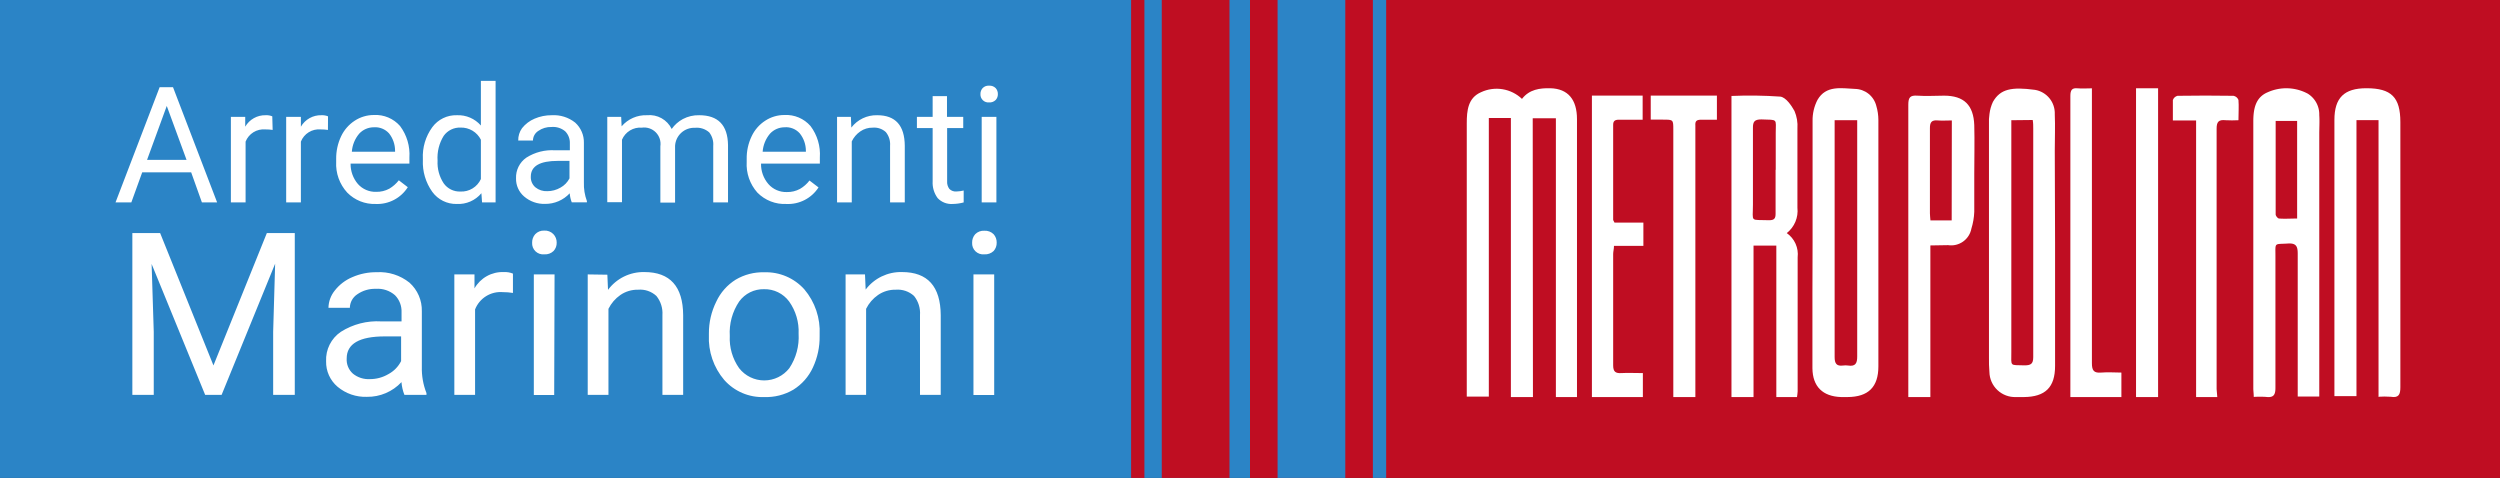
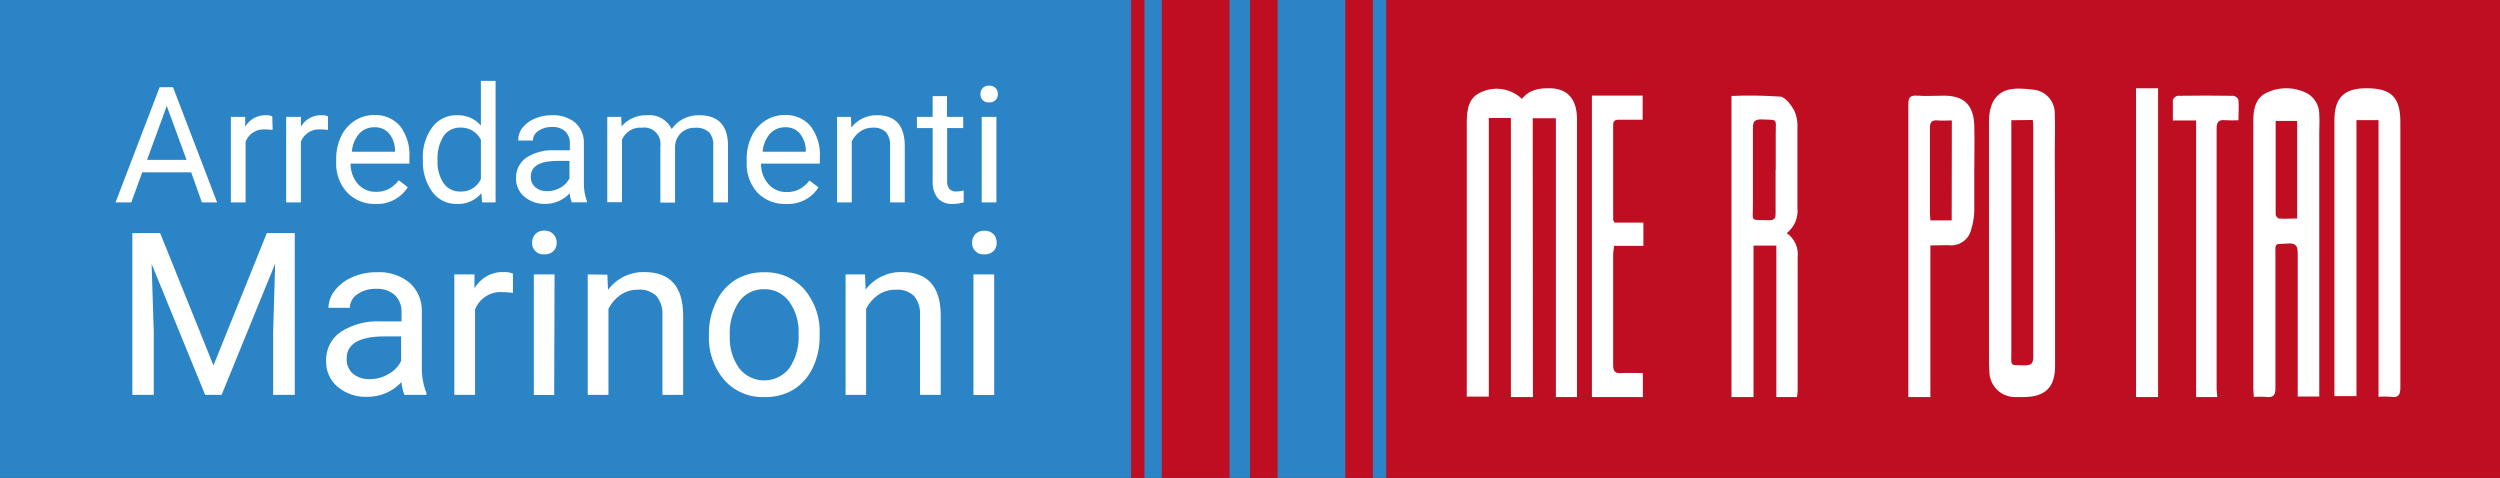
<svg xmlns="http://www.w3.org/2000/svg" viewBox="0 0 340 65">
  <rect x="0" y="0" width="340" height="65" fill="#333333" stroke="none" />
  <defs>
    <style>.cls-1,.cls-2{fill:none;}.cls-2{clip-rule:evenodd;}.cls-3{fill:#2b84c6;}.cls-4{clip-path:url(#clip-path);}.cls-5,.cls-8{fill:#fff;}.cls-6{fill:#bf0d22;}.cls-7{clip-path:url(#clip-path-2);}.cls-8{fill-rule:evenodd;}.cls-9{clip-path:url(#clip-path-3);}.cls-10{clip-path:url(#clip-path-4);}.cls-11{clip-path:url(#clip-path-5);}.cls-12{clip-path:url(#clip-path-6);}.cls-13{clip-path:url(#clip-path-7);}.cls-14{clip-path:url(#clip-path-8);}.cls-15{clip-path:url(#clip-path-9);}.cls-16{clip-path:url(#clip-path-10);}.cls-17{clip-path:url(#clip-path-11);}.cls-18{clip-path:url(#clip-path-12);}.cls-19{fill:#2c84c6;}.cls-20{fill:#bf0e22;}</style>
    <clipPath id="clip-path">
      <path class="cls-1" d="M132.21,33a1.66,1.66,0,0,1,.42-1.15,1.6,1.6,0,0,1,1.24-.47,1.64,1.64,0,0,1,1.26.47,1.66,1.66,0,0,1,.42,1.15,1.62,1.62,0,0,1-.42,1.14,1.67,1.67,0,0,1-1.26.45A1.5,1.5,0,0,1,132.21,33Zm3,20.72h-2.82V37.32h2.82ZM117.64,37.32l.09,2.06A6,6,0,0,1,122.67,37c3.49,0,5.24,1.95,5.27,5.86V53.7h-2.82V42.86a3.74,3.74,0,0,0-.81-2.61,3.29,3.29,0,0,0-2.5-.85,4.1,4.1,0,0,0-2.4.72A4.94,4.94,0,0,0,117.79,42V53.7H115V37.32ZM99.25,45.69a7,7,0,0,0,1.27,4.38,4.33,4.33,0,0,0,6.83,0,7.62,7.62,0,0,0,1.26-4.68A7,7,0,0,0,107.32,41a4.12,4.12,0,0,0-3.42-1.67A4.06,4.06,0,0,0,100.53,41,7.58,7.58,0,0,0,99.25,45.69Zm-2.84-.33a9.57,9.57,0,0,1,1-4.33,7,7,0,0,1,2.65-3,7.23,7.23,0,0,1,3.88-1,7,7,0,0,1,5.45,2.32,8.84,8.84,0,0,1,2.08,6.16v.19a9.72,9.72,0,0,1-.92,4.29,7,7,0,0,1-2.64,3A7.31,7.31,0,0,1,103.93,54a6.92,6.92,0,0,1-5.43-2.32,8.79,8.79,0,0,1-2.09-6.12Zm-13.81-8,.09,2.06A6,6,0,0,1,87.63,37q5.24,0,5.28,5.86V53.7H90.09V42.86a3.74,3.74,0,0,0-.82-2.61,3.25,3.25,0,0,0-2.49-.85,4.11,4.11,0,0,0-2.41.72A5,5,0,0,0,82.75,42V53.7H79.93V37.32ZM72.37,33a1.66,1.66,0,0,1,.42-1.15A1.58,1.58,0,0,1,74,31.36a1.61,1.61,0,0,1,1.25.47A1.63,1.63,0,0,1,75.71,33a1.59,1.59,0,0,1-.43,1.14,1.63,1.63,0,0,1-1.25.45A1.5,1.5,0,0,1,72.37,33Zm3,20.72H72.6V37.32h2.82ZM69.76,39.84a8.48,8.48,0,0,0-1.38-.11,3.72,3.72,0,0,0-3.77,2.35V53.7H61.79V37.32h2.74l0,1.9A4.39,4.39,0,0,1,68.51,37a2.9,2.9,0,0,1,1.25.21ZM50.31,51.56a4.91,4.91,0,0,0,2.51-.68,4.09,4.09,0,0,0,1.73-1.77V45.75H52.34c-3.46,0-5.19,1-5.19,3A2.54,2.54,0,0,0,48,50.82,3.37,3.37,0,0,0,50.31,51.56ZM55,53.7a5.93,5.93,0,0,1-.4-1.73,6.31,6.31,0,0,1-4.69,2,5.89,5.89,0,0,1-4-1.37,4.41,4.41,0,0,1-1.56-3.47,4.59,4.59,0,0,1,2-4,9.24,9.24,0,0,1,5.51-1.42h2.75V42.48a3.13,3.13,0,0,0-.89-2.33,3.57,3.57,0,0,0-2.6-.87,4.2,4.2,0,0,0-2.54.75,2.24,2.24,0,0,0-1,1.83H44.67a3.85,3.85,0,0,1,.87-2.36,5.92,5.92,0,0,1,2.38-1.81,8,8,0,0,1,3.3-.67,6.53,6.53,0,0,1,4.47,1.42,5.06,5.06,0,0,1,1.68,3.89v7.54A9.12,9.12,0,0,0,58,53.46v.24Zm-33.22-22,7.25,18,7.26-18h3.8v22H37.15V45.12l.27-9.26L30.14,53.7H27.9L20.62,35.9l.29,9.22V53.7H18v-22ZM133.34,12.8a1.17,1.17,0,0,1,.3-.82,1.11,1.11,0,0,1,.88-.33,1.15,1.15,0,0,1,.89.33,1.17,1.17,0,0,1,.3.82,1.12,1.12,0,0,1-.3.8,1.15,1.15,0,0,1-.89.33,1.08,1.08,0,0,1-1.18-1.13Zm2.17,14.73h-2V15.89h2Zm-6.72-14.46v2.82H131v1.53h-2.19v7.22a1.57,1.57,0,0,0,.3,1.05,1.21,1.21,0,0,0,1,.35,4.64,4.64,0,0,0,.95-.13v1.62a6,6,0,0,1-1.54.21,2.54,2.54,0,0,1-2-.8,3.51,3.51,0,0,1-.68-2.3V17.42h-2.14V15.89h2.14V13.07Zm-13.07,2.82.06,1.46a4.3,4.3,0,0,1,3.52-1.68q3.72,0,3.75,4.16v7.7h-2V19.82a2.62,2.62,0,0,0-.58-1.86,2.34,2.34,0,0,0-1.77-.6,2.86,2.86,0,0,0-1.71.52,3.44,3.44,0,0,0-1.15,1.35v8.3h-2V15.89Zm-9,1.42a2.7,2.7,0,0,0-2,.87,4.27,4.27,0,0,0-1,2.46h5.88v-.15a3.81,3.81,0,0,0-.83-2.35A2.5,2.5,0,0,0,106.68,17.31Zm.25,10.43A5.19,5.19,0,0,1,103,26.19,5.78,5.78,0,0,1,101.55,22v-.37a6.88,6.88,0,0,1,.67-3.09,5.09,5.09,0,0,1,1.86-2.13,4.73,4.73,0,0,1,2.6-.77,4.39,4.39,0,0,1,3.55,1.5,6.39,6.39,0,0,1,1.27,4.28v.83h-8a4.13,4.13,0,0,0,1,2.78A3.19,3.19,0,0,0,107,26.12a3.58,3.58,0,0,0,1.8-.43,4.38,4.38,0,0,0,1.29-1.14l1.23.94A4.93,4.93,0,0,1,106.93,27.74ZM84.48,15.89l.06,1.29A4.33,4.33,0,0,1,88,15.67a3.35,3.35,0,0,1,3.35,1.87,4.4,4.4,0,0,1,1.52-1.35,4.5,4.5,0,0,1,2.22-.52q3.86,0,3.92,4.06v7.8H97V19.85A2.62,2.62,0,0,0,96.45,18a2.54,2.54,0,0,0-1.93-.62,2.6,2.6,0,0,0-2.71,2.44v7.73h-2V19.9a2.23,2.23,0,0,0-2.51-2.54A2.7,2.7,0,0,0,84.59,19v8.5h-2V15.89ZM74.43,26a3.56,3.56,0,0,0,1.79-.48,3,3,0,0,0,1.23-1.26V21.88H75.87c-2.45,0-3.68.71-3.68,2.14a1.8,1.8,0,0,0,.63,1.46A2.37,2.37,0,0,0,74.43,26Zm3.33,1.52a4.3,4.3,0,0,1-.28-1.23,4.5,4.5,0,0,1-3.34,1.44,4.16,4.16,0,0,1-2.85-1,3.14,3.14,0,0,1-1.11-2.47,3.28,3.28,0,0,1,1.4-2.82,6.51,6.51,0,0,1,3.92-1h2v-.92a2.22,2.22,0,0,0-.63-1.66A2.56,2.56,0,0,0,75,17.27a3,3,0,0,0-1.8.54,1.58,1.58,0,0,0-.72,1.3h-2A2.75,2.75,0,0,1,71,17.43a4.32,4.32,0,0,1,1.7-1.29,5.79,5.79,0,0,1,2.34-.47,4.68,4.68,0,0,1,3.18,1,3.6,3.6,0,0,1,1.19,2.77v5.36a6.66,6.66,0,0,0,.41,2.55v.17ZM59.51,21.84a5.09,5.09,0,0,0,.83,3.09,2.66,2.66,0,0,0,2.27,1.12,2.91,2.91,0,0,0,2.79-1.7V19a3,3,0,0,0-2.76-1.65,2.69,2.69,0,0,0-2.3,1.13A5.65,5.65,0,0,0,59.51,21.84Zm-2-.23a6.74,6.74,0,0,1,1.28-4.31,4,4,0,0,1,3.35-1.63,4.09,4.09,0,0,1,3.26,1.4V11h2V27.53H65.56l-.09-1.25a4.09,4.09,0,0,1-3.35,1.46,4,4,0,0,1-3.33-1.65,6.92,6.92,0,0,1-1.28-4.33Zm-6.66-4.3a2.7,2.7,0,0,0-2,.87,4.27,4.27,0,0,0-1,2.46h5.88v-.15a3.8,3.8,0,0,0-.82-2.35A2.53,2.53,0,0,0,50.85,17.31Zm.25,10.43a5.17,5.17,0,0,1-3.88-1.55A5.74,5.74,0,0,1,45.72,22v-.37a7,7,0,0,1,.67-3.09,5.16,5.16,0,0,1,1.86-2.13,4.76,4.76,0,0,1,2.6-.77,4.41,4.41,0,0,1,3.56,1.5,6.45,6.45,0,0,1,1.27,4.28v.83h-8a4.17,4.17,0,0,0,1,2.78,3.19,3.19,0,0,0,2.47,1.06,3.58,3.58,0,0,0,1.8-.43,4.65,4.65,0,0,0,1.29-1.14l1.22.94A4.92,4.92,0,0,1,51.1,27.74ZM44.6,17.67a6.24,6.24,0,0,0-1-.07,2.64,2.64,0,0,0-2.68,1.66v8.27h-2V15.89h2l0,1.34a3.13,3.13,0,0,1,2.8-1.56,2.1,2.1,0,0,1,.89.15Zm-7.52,0a6,6,0,0,0-1-.07,2.64,2.64,0,0,0-2.68,1.66v8.27h-2V15.89h1.95l0,1.34a3.12,3.12,0,0,1,2.79-1.56,2.07,2.07,0,0,1,.89.15ZM20,21.74h5.37l-2.69-7.33Zm6,1.7H19.34l-1.48,4.09H15.71l6-15.67h1.82l6,15.67H27.46Z" />
    </clipPath>
    <clipPath id="clip-path-2">
      <path class="cls-2" d="M208.48,54h-3V16.05h-3V53.94h-3V52.66q0-17.94,0-35.88c0-1.74.16-3.47,1.94-4.24a5,5,0,0,1,5.57.91c1-1.3,2.43-1.48,3.87-1.45,2.39.07,3.61,1.54,3.61,4.2,0,8,0,15.9,0,23.85V54h-2.87V16.08h-3.15Z" />
    </clipPath>
    <clipPath id="clip-path-3">
      <path class="cls-2" d="M279.49,33V49.77c0,2.9-1.32,4.2-4.24,4.23-.36,0-.72,0-1.08,0a3.48,3.48,0,0,1-3.61-3.41,19.86,19.86,0,0,1-.06-2q0-15.85,0-31.71a7.16,7.16,0,0,1,.07-1.39,5.34,5.34,0,0,1,.47-1.64c1-1.75,2.52-2.06,5.72-1.63a3.23,3.23,0,0,1,2.69,3.32c.07,1.64,0,3.29,0,4.94Zm-5.95-16.65V18q0,15,0,29.9c0,2-.25,1.72,1.78,1.79.86,0,1.2-.19,1.2-1.12,0-10.36,0-20.72,0-31.08,0-.38,0-.76-.07-1.17Z" />
    </clipPath>
    <clipPath id="clip-path-4">
      <path class="cls-2" d="M244.41,54h-2.83V33.4h-3.1V54h-3V13.05a58.93,58.93,0,0,1,6.65.09c.73.09,1.49,1.17,1.92,1.95a5.14,5.14,0,0,1,.4,2.39c0,3.59,0,7.18,0,10.77A3.85,3.85,0,0,1,243,31.7,3.52,3.52,0,0,1,244.48,35c0,6.08,0,12.16,0,18.23,0,.25-.06.49-.09.78M241.5,23.1h0c0-1.67,0-3.34,0-5,0-2,.35-1.78-1.95-1.86-.93,0-1.16.3-1.15,1.16,0,3.48,0,7,0,10.45,0,2.44-.46,2,2.21,2.1.68,0,.87-.24.87-.87,0-2,0-4,0-6" />
    </clipPath>
    <clipPath id="clip-path-5">
      <path class="cls-2" d="M323.48,54V16.34h-3V53.87h-3V16.32c0-3,1.3-4.32,4.35-4.32,3.39,0,4.62,1.22,4.62,4.61q0,18,0,36.06c0,1-.23,1.47-1.31,1.29a11.9,11.9,0,0,0-1.71,0" />
    </clipPath>
    <clipPath id="clip-path-6">
-       <path class="cls-2" d="M246.51,33c0-5.52,0-11,0-16.55a6,6,0,0,1,.67-2.87c1.16-2,3.22-1.58,5.08-1.49a3.05,3.05,0,0,1,2.92,2.32,6.77,6.77,0,0,1,.28,1.9q0,16.76,0,33.52c0,2.81-1.37,4.15-4.19,4.17h-.87c-2.51-.08-3.88-1.42-3.91-3.91,0-3.4,0-6.8,0-10.21Zm3-16.65V30.73c0,5.94,0,11.89,0,17.83,0,.87.25,1.27,1.16,1.15a2.36,2.36,0,0,1,.65,0c1,.16,1.27-.27,1.26-1.25q0-15.41,0-30.82V16.35Z" />
-     </clipPath>
+       </clipPath>
    <clipPath id="clip-path-7">
      <path class="cls-2" d="M262.53,33.38V54h-3V52.82q0-19.29,0-38.57c0-1,.24-1.31,1.24-1.24,1.21.09,2.42,0,3.63,0,2.7,0,4,1.28,4.1,4,.06,2.23,0,4.47,0,6.7,0,1.7,0,3.4,0,5.1a8.86,8.86,0,0,1-.39,2.28,2.8,2.8,0,0,1-3.17,2.25Zm2.92-17c-.7,0-1.3.05-1.89,0-.85-.08-1.1.23-1.09,1.07,0,3.86,0,7.72,0,11.57,0,.31.05.62.07.95h2.89Z" />
    </clipPath>
    <clipPath id="clip-path-8">
      <path class="cls-2" d="M219.6,30.27h3.9v3.17h-4c0,.44-.11.77-.11,1.11,0,5,0,10.08,0,15.13,0,.87.31,1.11,1.13,1.06s1.88,0,2.91,0V54H216.5V13h6.9v3.28c-1.08,0-2.15,0-3.22,0-.55,0-.8.17-.79.73l0,12.89c0,.06.06.13.18.37" />
    </clipPath>
    <clipPath id="clip-path-9">
-       <path class="cls-2" d="M224.5,16.27V13h9v3.28c-.73,0-1.43,0-2.13,0s-.84.23-.8.82c0,.28,0,.57,0,.85q0,17.2,0,34.42V54h-3V17.65c0-1.38,0-1.38-1.4-1.38H224.5" />
-     </clipPath>
+       </clipPath>
    <clipPath id="clip-path-10">
      <path class="cls-2" d="M301.55,54h-2.88V16.38h-3.16c0-1,0-1.9,0-2.77a.88.88,0,0,1,.63-.58q3.81-.06,7.62,0a.9.9,0,0,1,.67.56c.07.87,0,1.75,0,2.76a17,17,0,0,1-1.76,0c-.92-.1-1.22.21-1.21,1.17,0,5.53,0,11,0,16.58q0,9.4,0,18.82Z" />
    </clipPath>
    <clipPath id="clip-path-11">
      <path class="cls-2" d="M284.5,12v1.46c0,12,0,24,0,35.94,0,1,.27,1.35,1.26,1.27s1.78,0,2.75,0V54h-6.94c0-.31,0-.66,0-1q0-20,0-39.94c0-.8.2-1.13,1-1.05.6.06,1.21,0,2,0" />
    </clipPath>
    <clipPath id="clip-path-12">
      <rect class="cls-1" x="290.5" y="12" width="3" height="42" />
    </clipPath>
  </defs>
  <g id="Livello_2" data-name="Livello 2">
    <g id="Livello_1-2" data-name="Livello 1">
      <rect class="cls-3" width="170" height="65" />
      <g class="cls-4">
        <rect class="cls-5" x="10.71" y="6" width="130" height="53" />
      </g>
      <rect class="cls-6" x="170" width="170" height="65" />
      <g class="cls-7">
        <rect class="cls-5" x="194.5" y="7" width="25" height="52" />
      </g>
      <path class="cls-8" d="M315.49,53.93h-3V52.65c0-6,0-12.1,0-18.14,0-1-.2-1.47-1.36-1.39-1.86.12-1.67-.2-1.67,1.7,0,6,0,12,0,17.93,0,1-.29,1.35-1.28,1.23a13.13,13.13,0,0,0-1.67,0c0-.46-.06-.8-.06-1.15q0-18.15,0-36.28c0-1.67.26-3.29,1.95-4a6.17,6.17,0,0,1,5.46.19,3.31,3.31,0,0,1,1.56,2.91c.06.86,0,1.72,0,2.58V53.93Zm-6-37.48c0,4.29,0,8.5,0,12.71,0,.2.29.55.46.56.81.06,1.63,0,2.46,0V16.45Z" />
      <g class="cls-9">
        <rect class="cls-5" x="265.5" y="7" width="19" height="52" />
      </g>
      <g class="cls-10">
        <rect class="cls-5" x="230.5" y="8" width="19" height="51" />
      </g>
      <g class="cls-11">
        <rect class="cls-5" x="312.5" y="7" width="19" height="52" />
      </g>
      <g class="cls-12">
        <rect class="cls-5" x="241.5" y="7" width="19" height="52" />
      </g>
      <g class="cls-13">
        <rect class="cls-5" x="254.5" y="8" width="19" height="51" />
      </g>
      <g class="cls-14">
        <rect class="cls-5" x="211.5" y="8" width="17" height="51" />
      </g>
      <g class="cls-15">
        <rect class="cls-5" x="219.5" y="8" width="19" height="51" />
      </g>
      <g class="cls-16">
        <rect class="cls-5" x="290.5" y="8" width="19" height="51" />
      </g>
      <g class="cls-17">
-         <rect class="cls-5" x="276.5" y="7" width="17" height="52" />
-       </g>
+         </g>
      <g class="cls-18">
        <rect class="cls-5" x="285.5" y="7" width="13" height="52" />
      </g>
      <rect class="cls-19" x="173.75" width="9.21" height="65" />
      <rect class="cls-20" x="158" width="9.21" height="65" />
      <rect class="cls-20" x="153.83" width="1.81" height="65" />
      <rect class="cls-19" x="186.71" width="1.81" height="65" />
    </g>
  </g>
</svg>